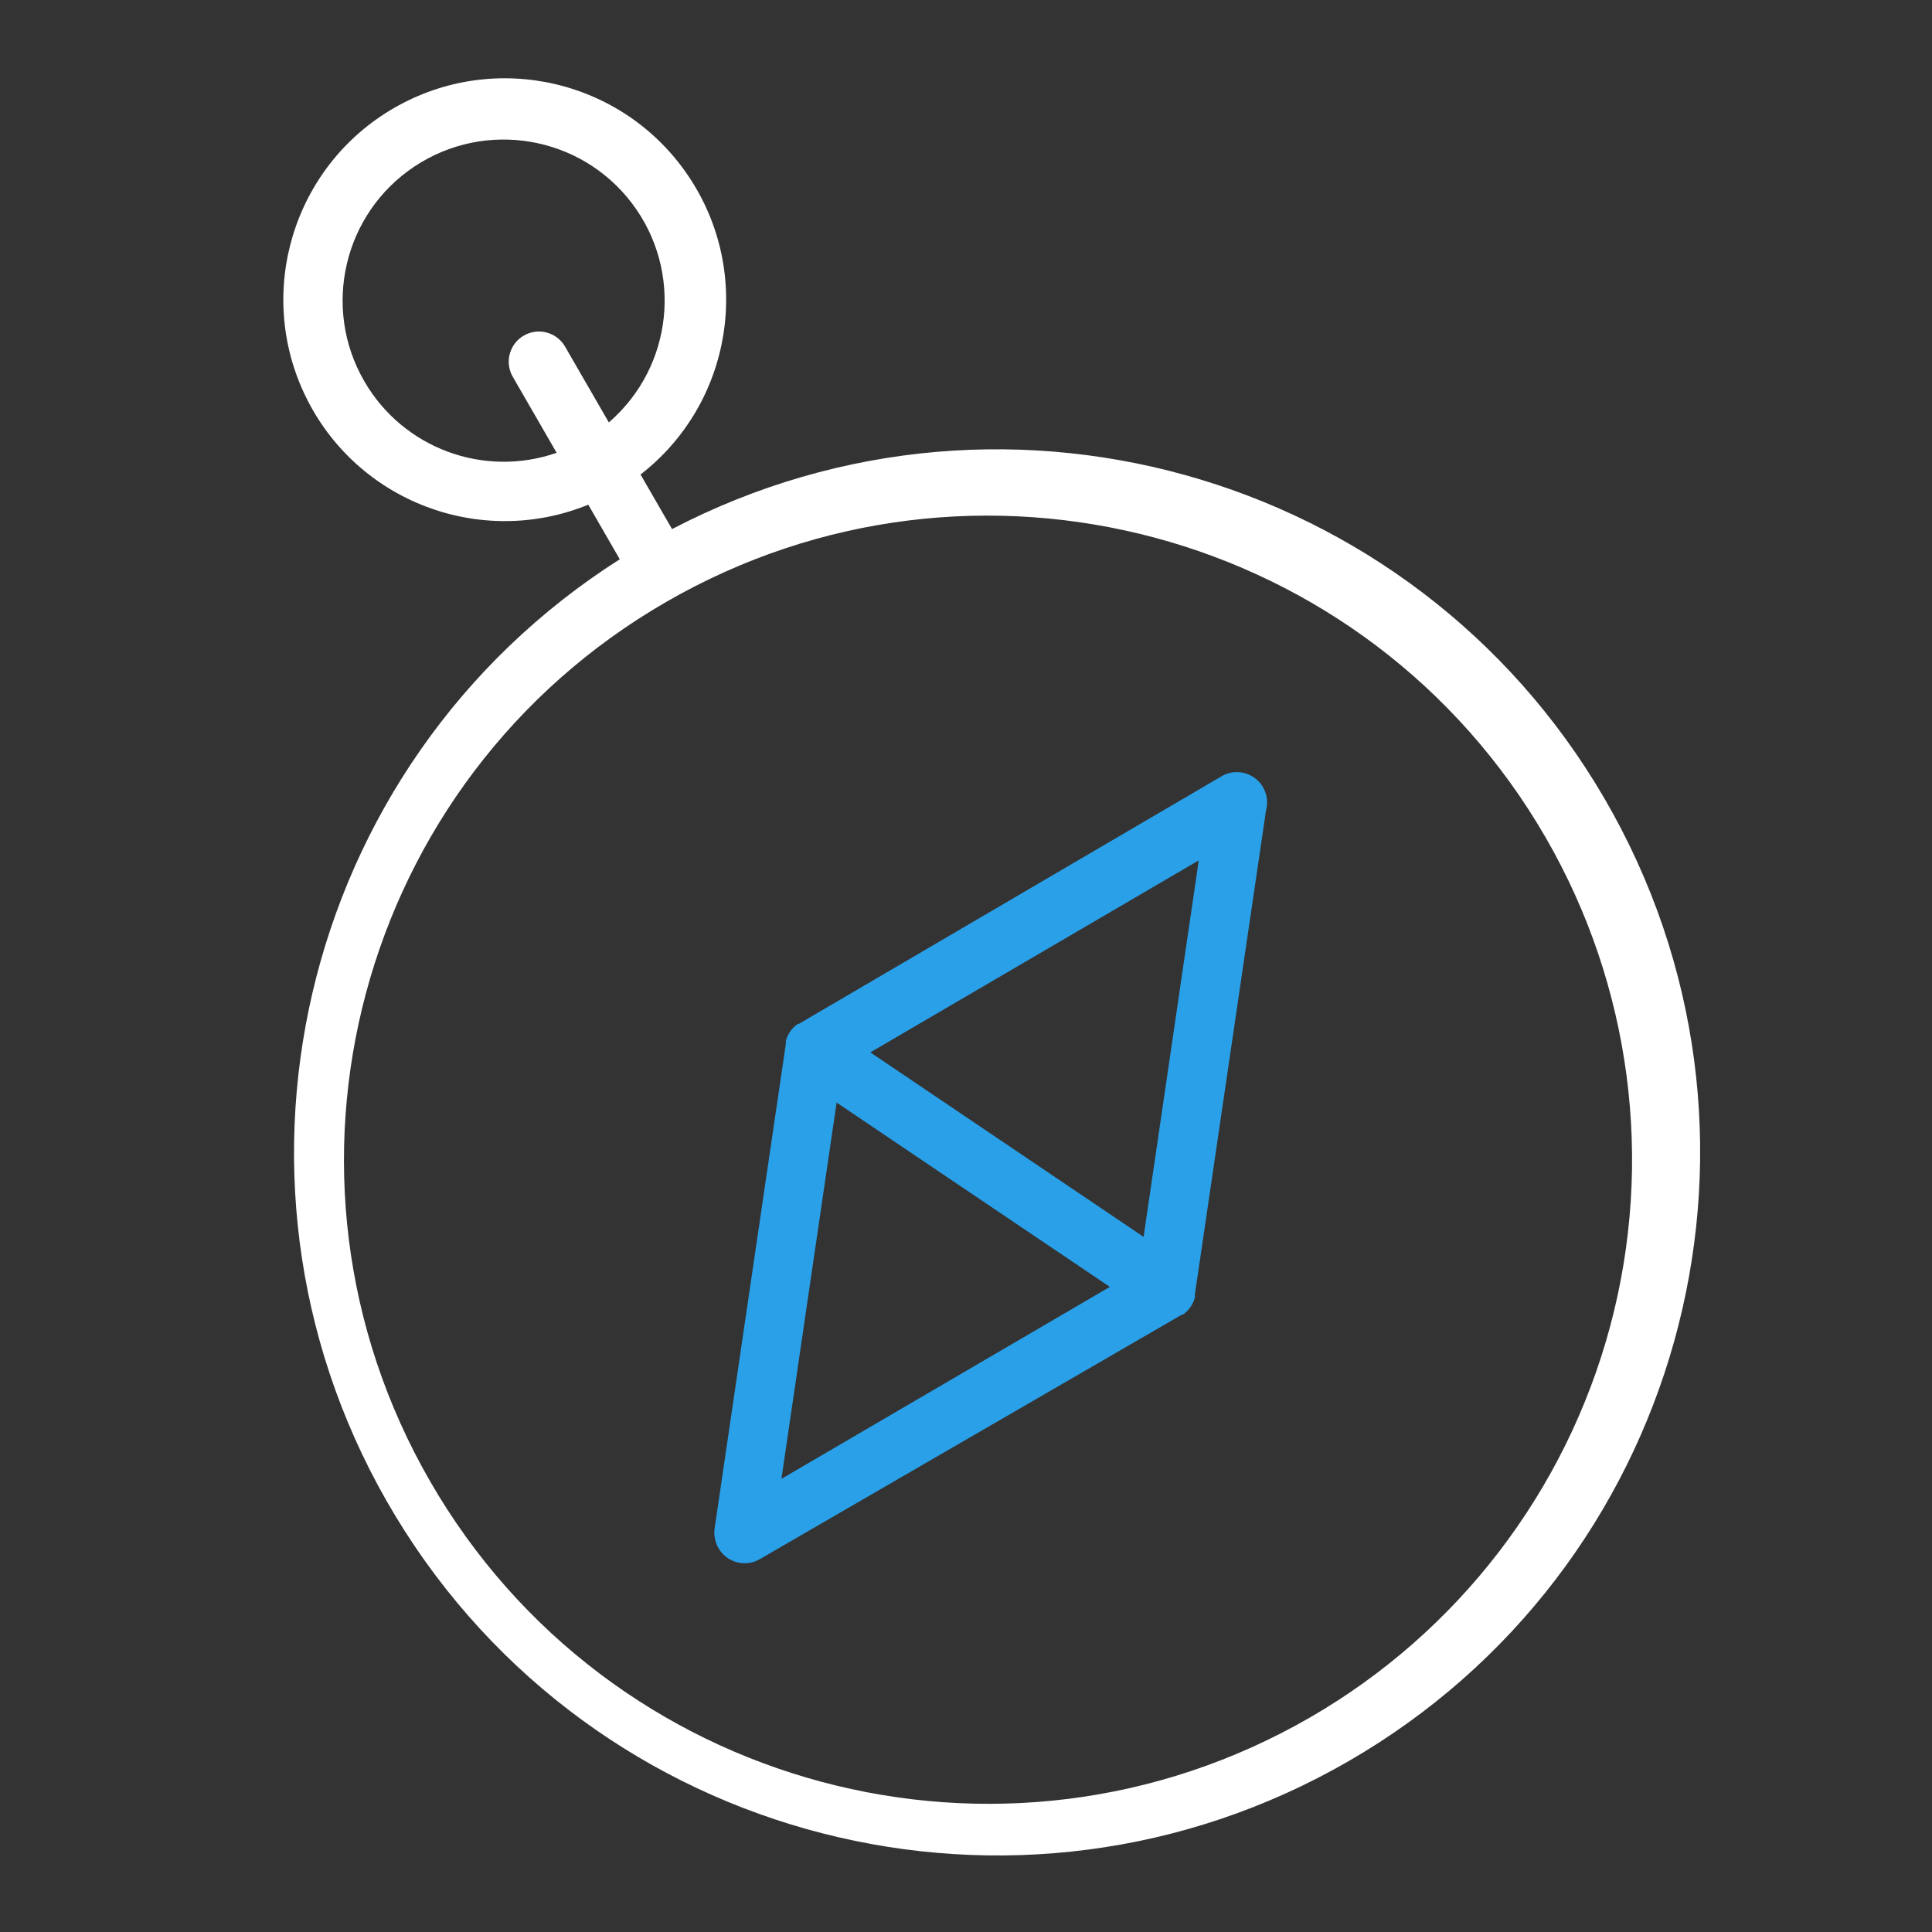
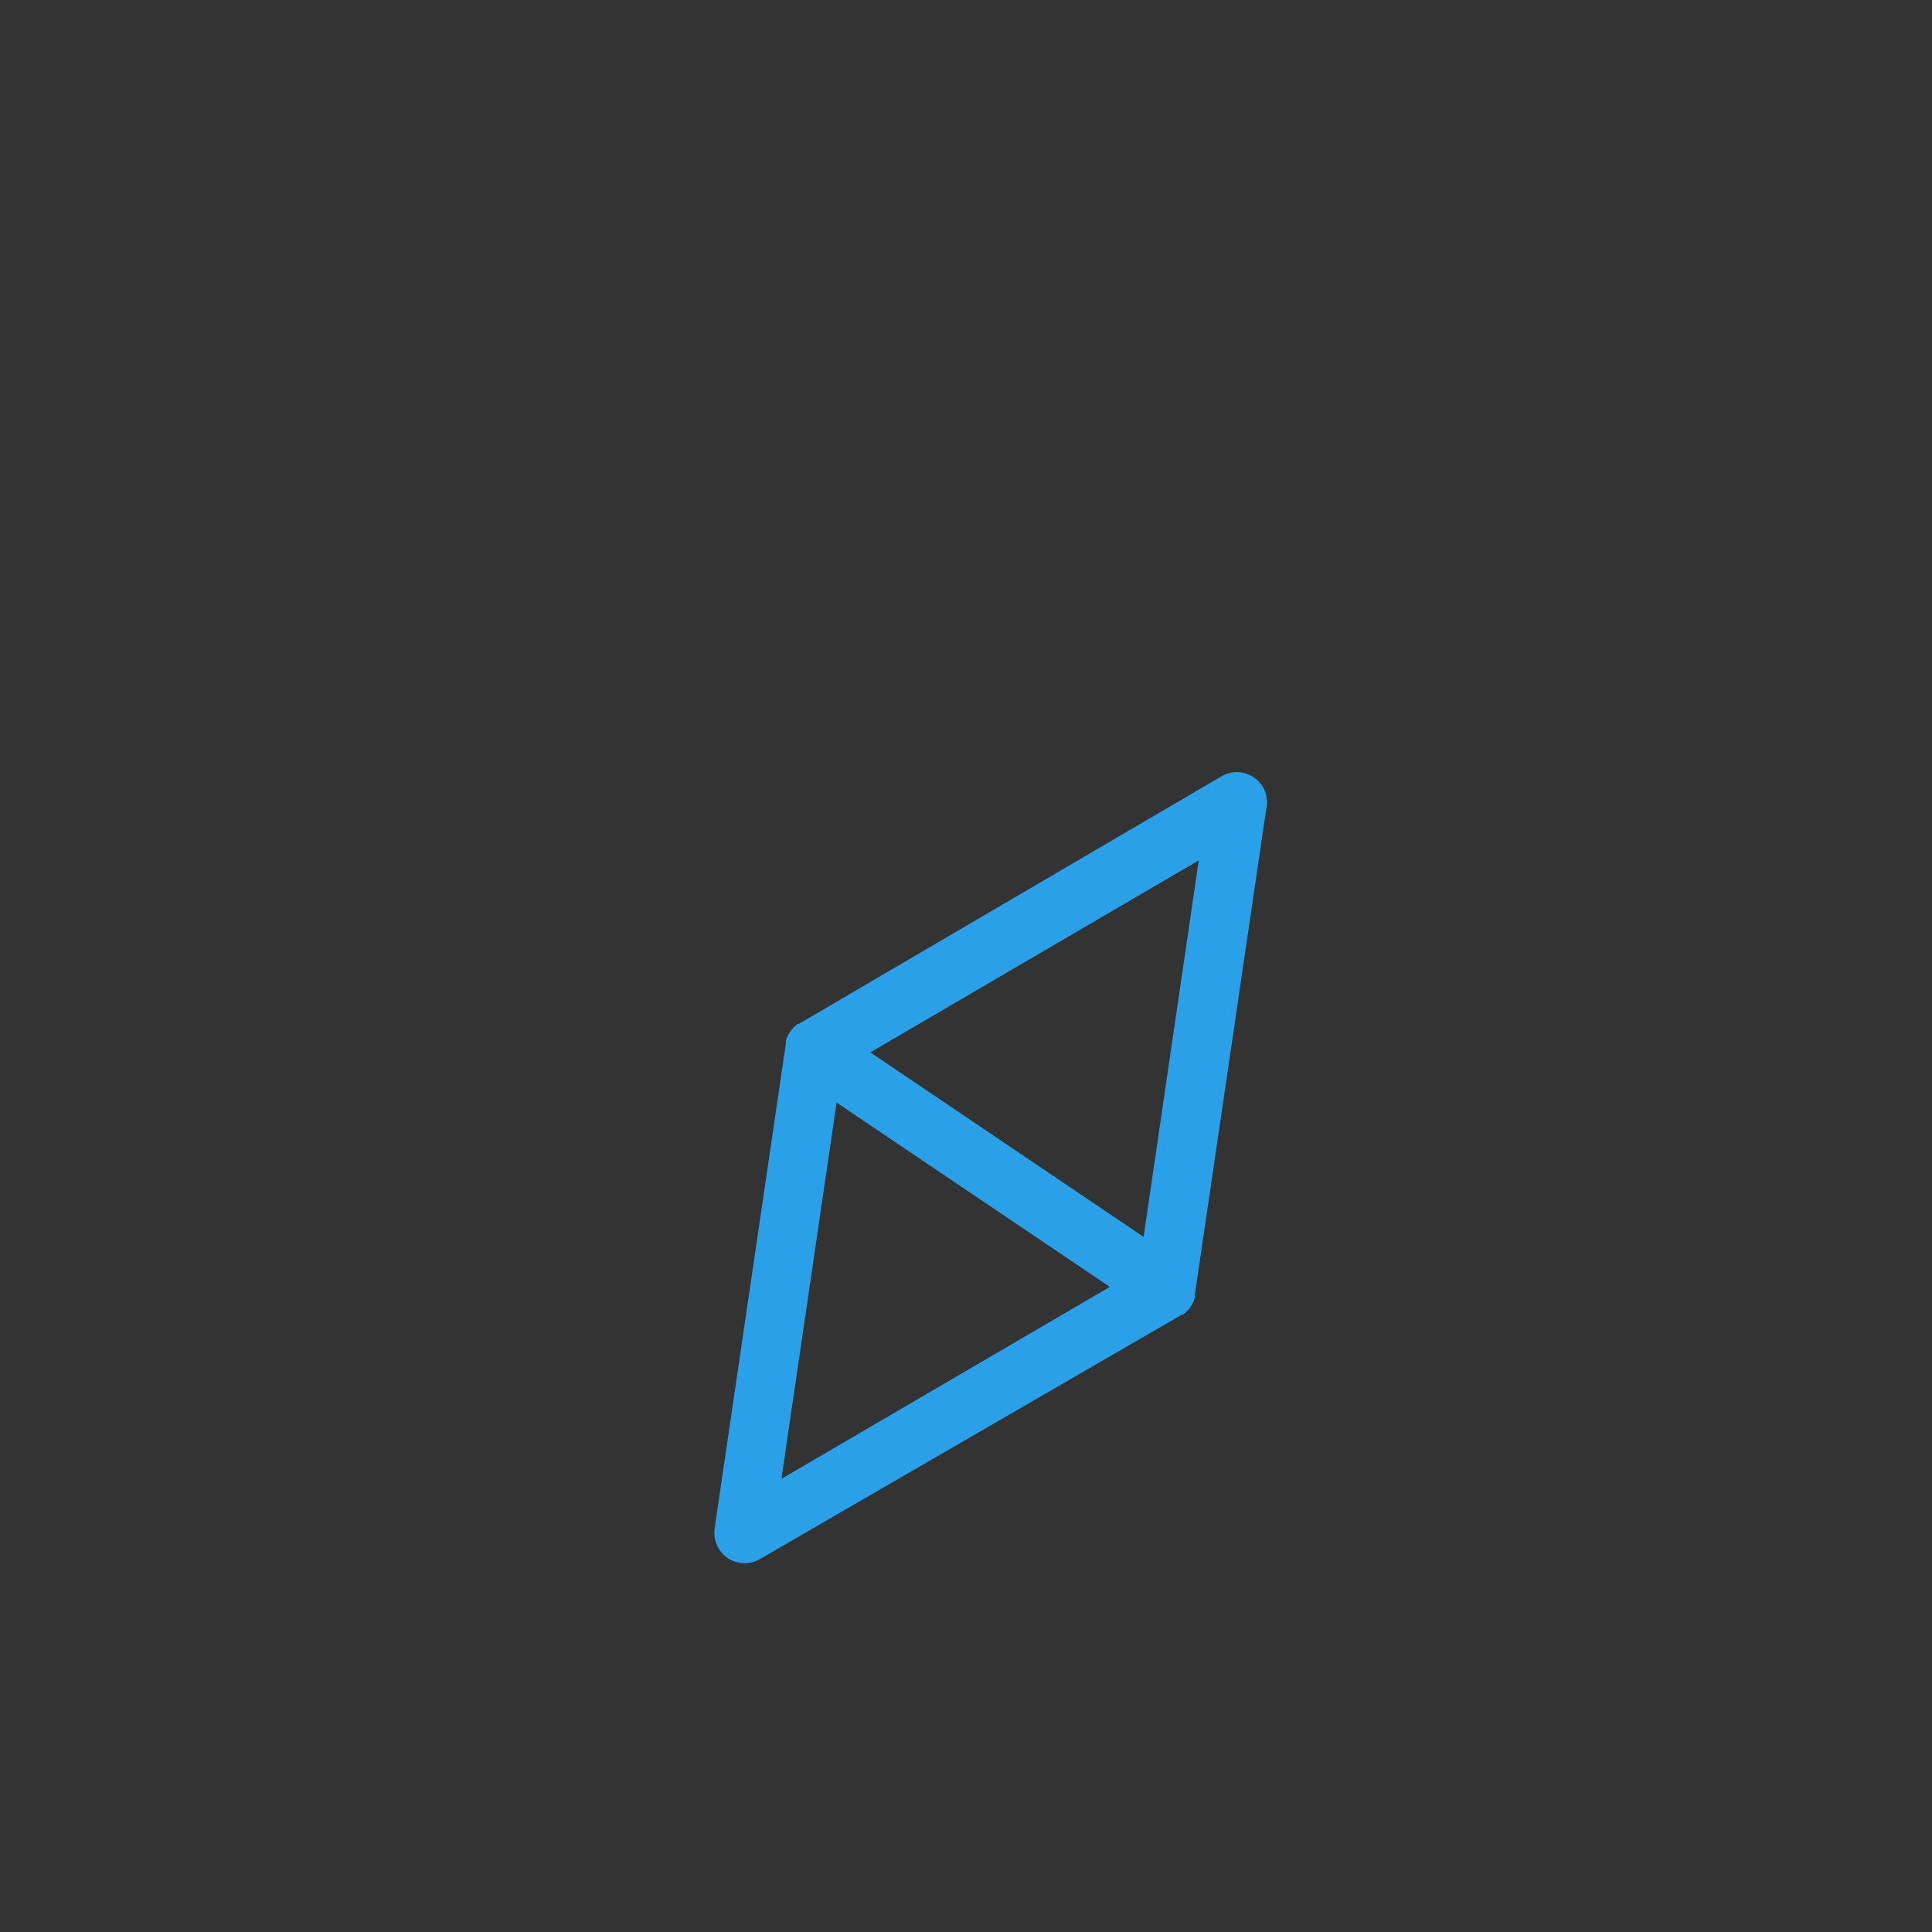
<svg xmlns="http://www.w3.org/2000/svg" width="51px" height="51px" viewBox="0 0 51 51">
  <rect x="0" y="0" width="51" height="51" fill="#333333" stroke="none" />
  <title>Tilda_Icons_44_travel_compass</title>
  <desc>Created with Sketch.</desc>
  <g id="Page-1" stroke="none" stroke-width="1" fill="none" fill-rule="evenodd">
    <g id="2" transform="translate(26, -154)" />
    <g id="Tilda_Icons_44_travel_compass" transform="translate(22.981, 24.43) rotate(-30) translate(-22.981, -24.43) translate(3.981, -1.07)" fill-rule="nonzero">
-       <path d="M19.693,13.85 L19.693,12.155 C22.737,11.736 24.937,9.032 24.727,5.966 C24.517,2.901 21.969,0.522 18.897,0.522 C15.824,0.522 13.276,2.901 13.066,5.966 C12.857,9.032 15.056,11.736 18.1,12.155 L18.1,13.818 C8.016,14.251 0.128,22.665 0.344,32.756 C0.561,42.847 8.803,50.914 18.897,50.914 C28.99,50.914 37.232,42.847 37.449,32.756 C37.666,22.665 29.777,14.251 19.693,13.818 L19.693,13.85 Z M14.609,6.375 C14.607,4.131 16.35,2.272 18.589,2.129 C20.829,1.987 22.793,3.61 23.076,5.836 C23.358,8.063 21.861,10.125 19.656,10.545 L19.656,8.229 C19.653,7.791 19.297,7.437 18.859,7.438 L18.859,7.438 C18.647,7.437 18.444,7.522 18.294,7.673 C18.144,7.823 18.061,8.027 18.062,8.24 L18.062,10.551 C16.058,10.168 14.609,8.415 14.609,6.375 L14.609,6.375 Z M18.594,49.406 C9.205,49.406 1.594,41.795 1.594,32.406 C1.594,23.017 9.205,15.406 18.594,15.406 C27.983,15.406 35.594,23.017 35.594,32.406 C35.594,36.915 33.803,41.239 30.615,44.427 C27.426,47.615 23.102,49.406 18.594,49.406 Z" id="Shape" fill="#FFFFFF" />
      <path d="M23.322,28.417 L23.322,28.417 L23.322,28.379 C23.243,28.202 23.101,28.06 22.923,27.981 L22.886,27.981 L22.886,27.981 L10.668,23.688 C10.38,23.55 10.038,23.596 9.798,23.805 C9.558,24.014 9.465,24.347 9.562,24.65 L13.855,36.869 L13.855,36.869 L13.855,36.906 C13.934,37.083 14.076,37.225 14.253,37.304 L14.291,37.304 L14.291,37.304 L26.509,41.597 C26.595,41.626 26.685,41.641 26.775,41.639 C27.034,41.64 27.278,41.515 27.428,41.304 C27.578,41.092 27.616,40.821 27.529,40.577 L23.322,28.417 Z M21.112,29.012 L14.955,35.163 L11.634,25.686 L21.112,29.012 Z M16.086,36.29 L22.238,30.138 L25.558,39.615 L16.086,36.29 Z" id="Shape" fill="#29A0E8" transform="translate(18.55, 32.624) rotate(109) translate(-18.55, -32.624) " />
    </g>
  </g>
</svg>